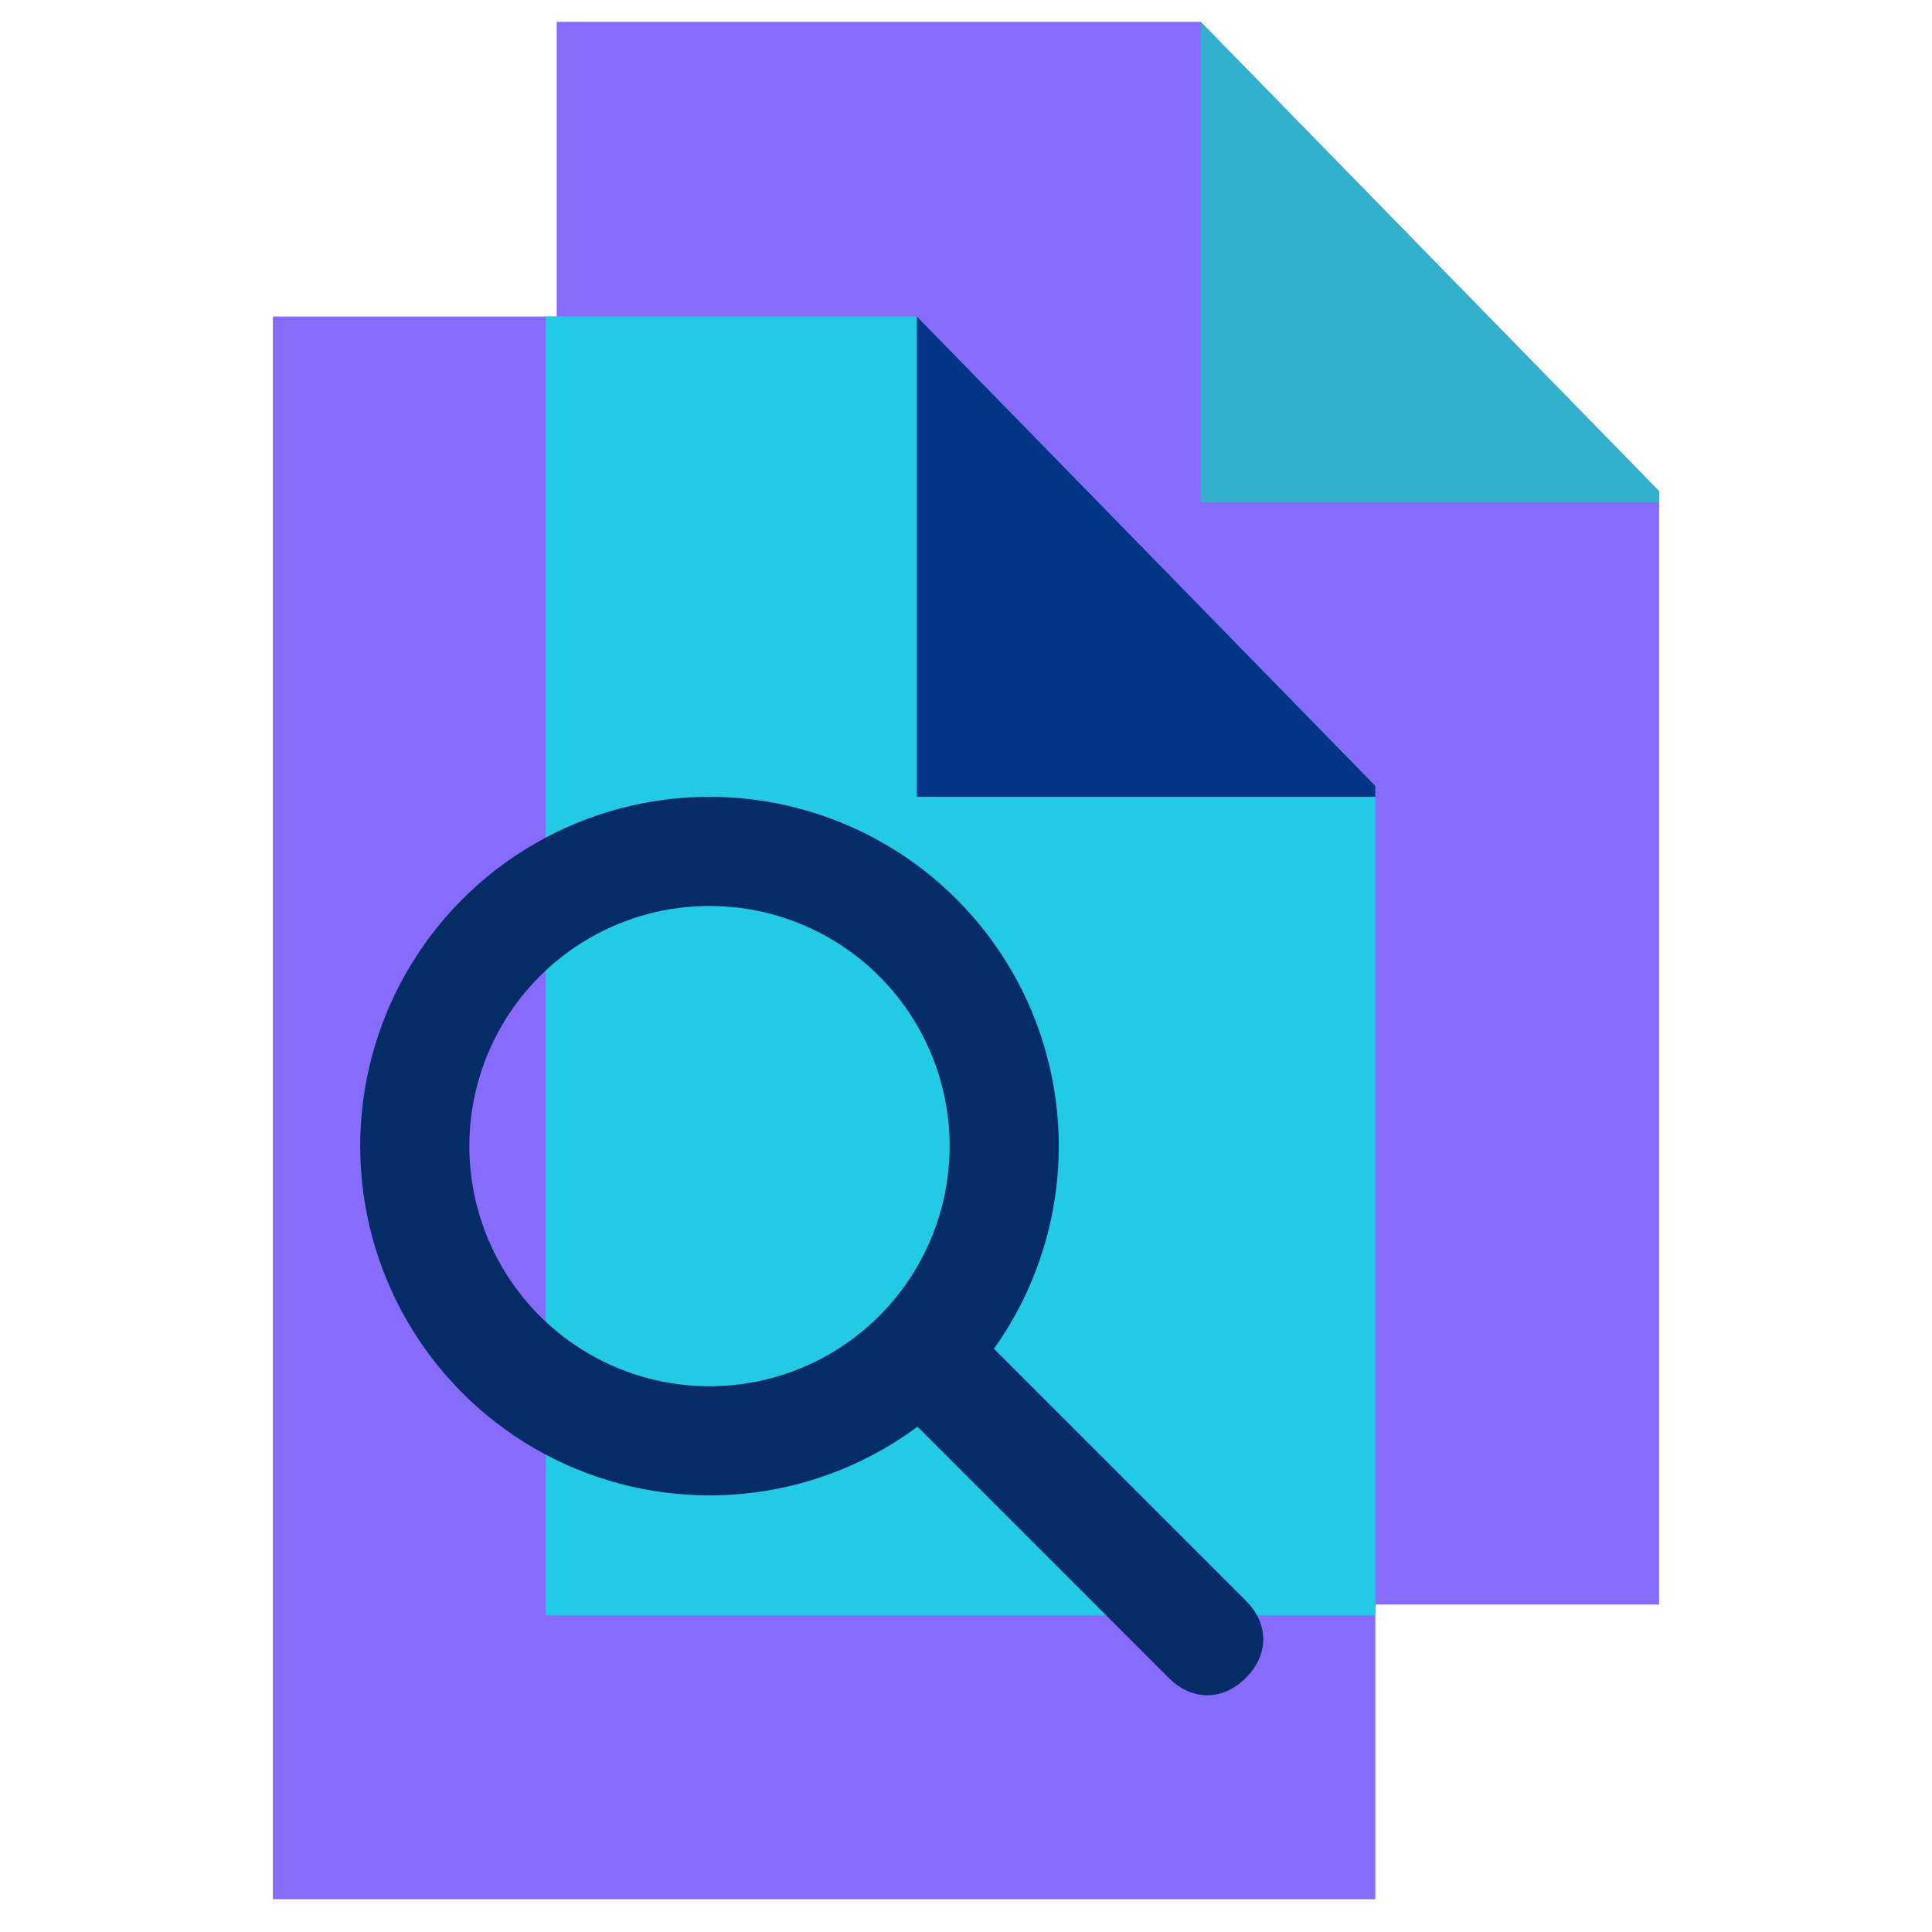
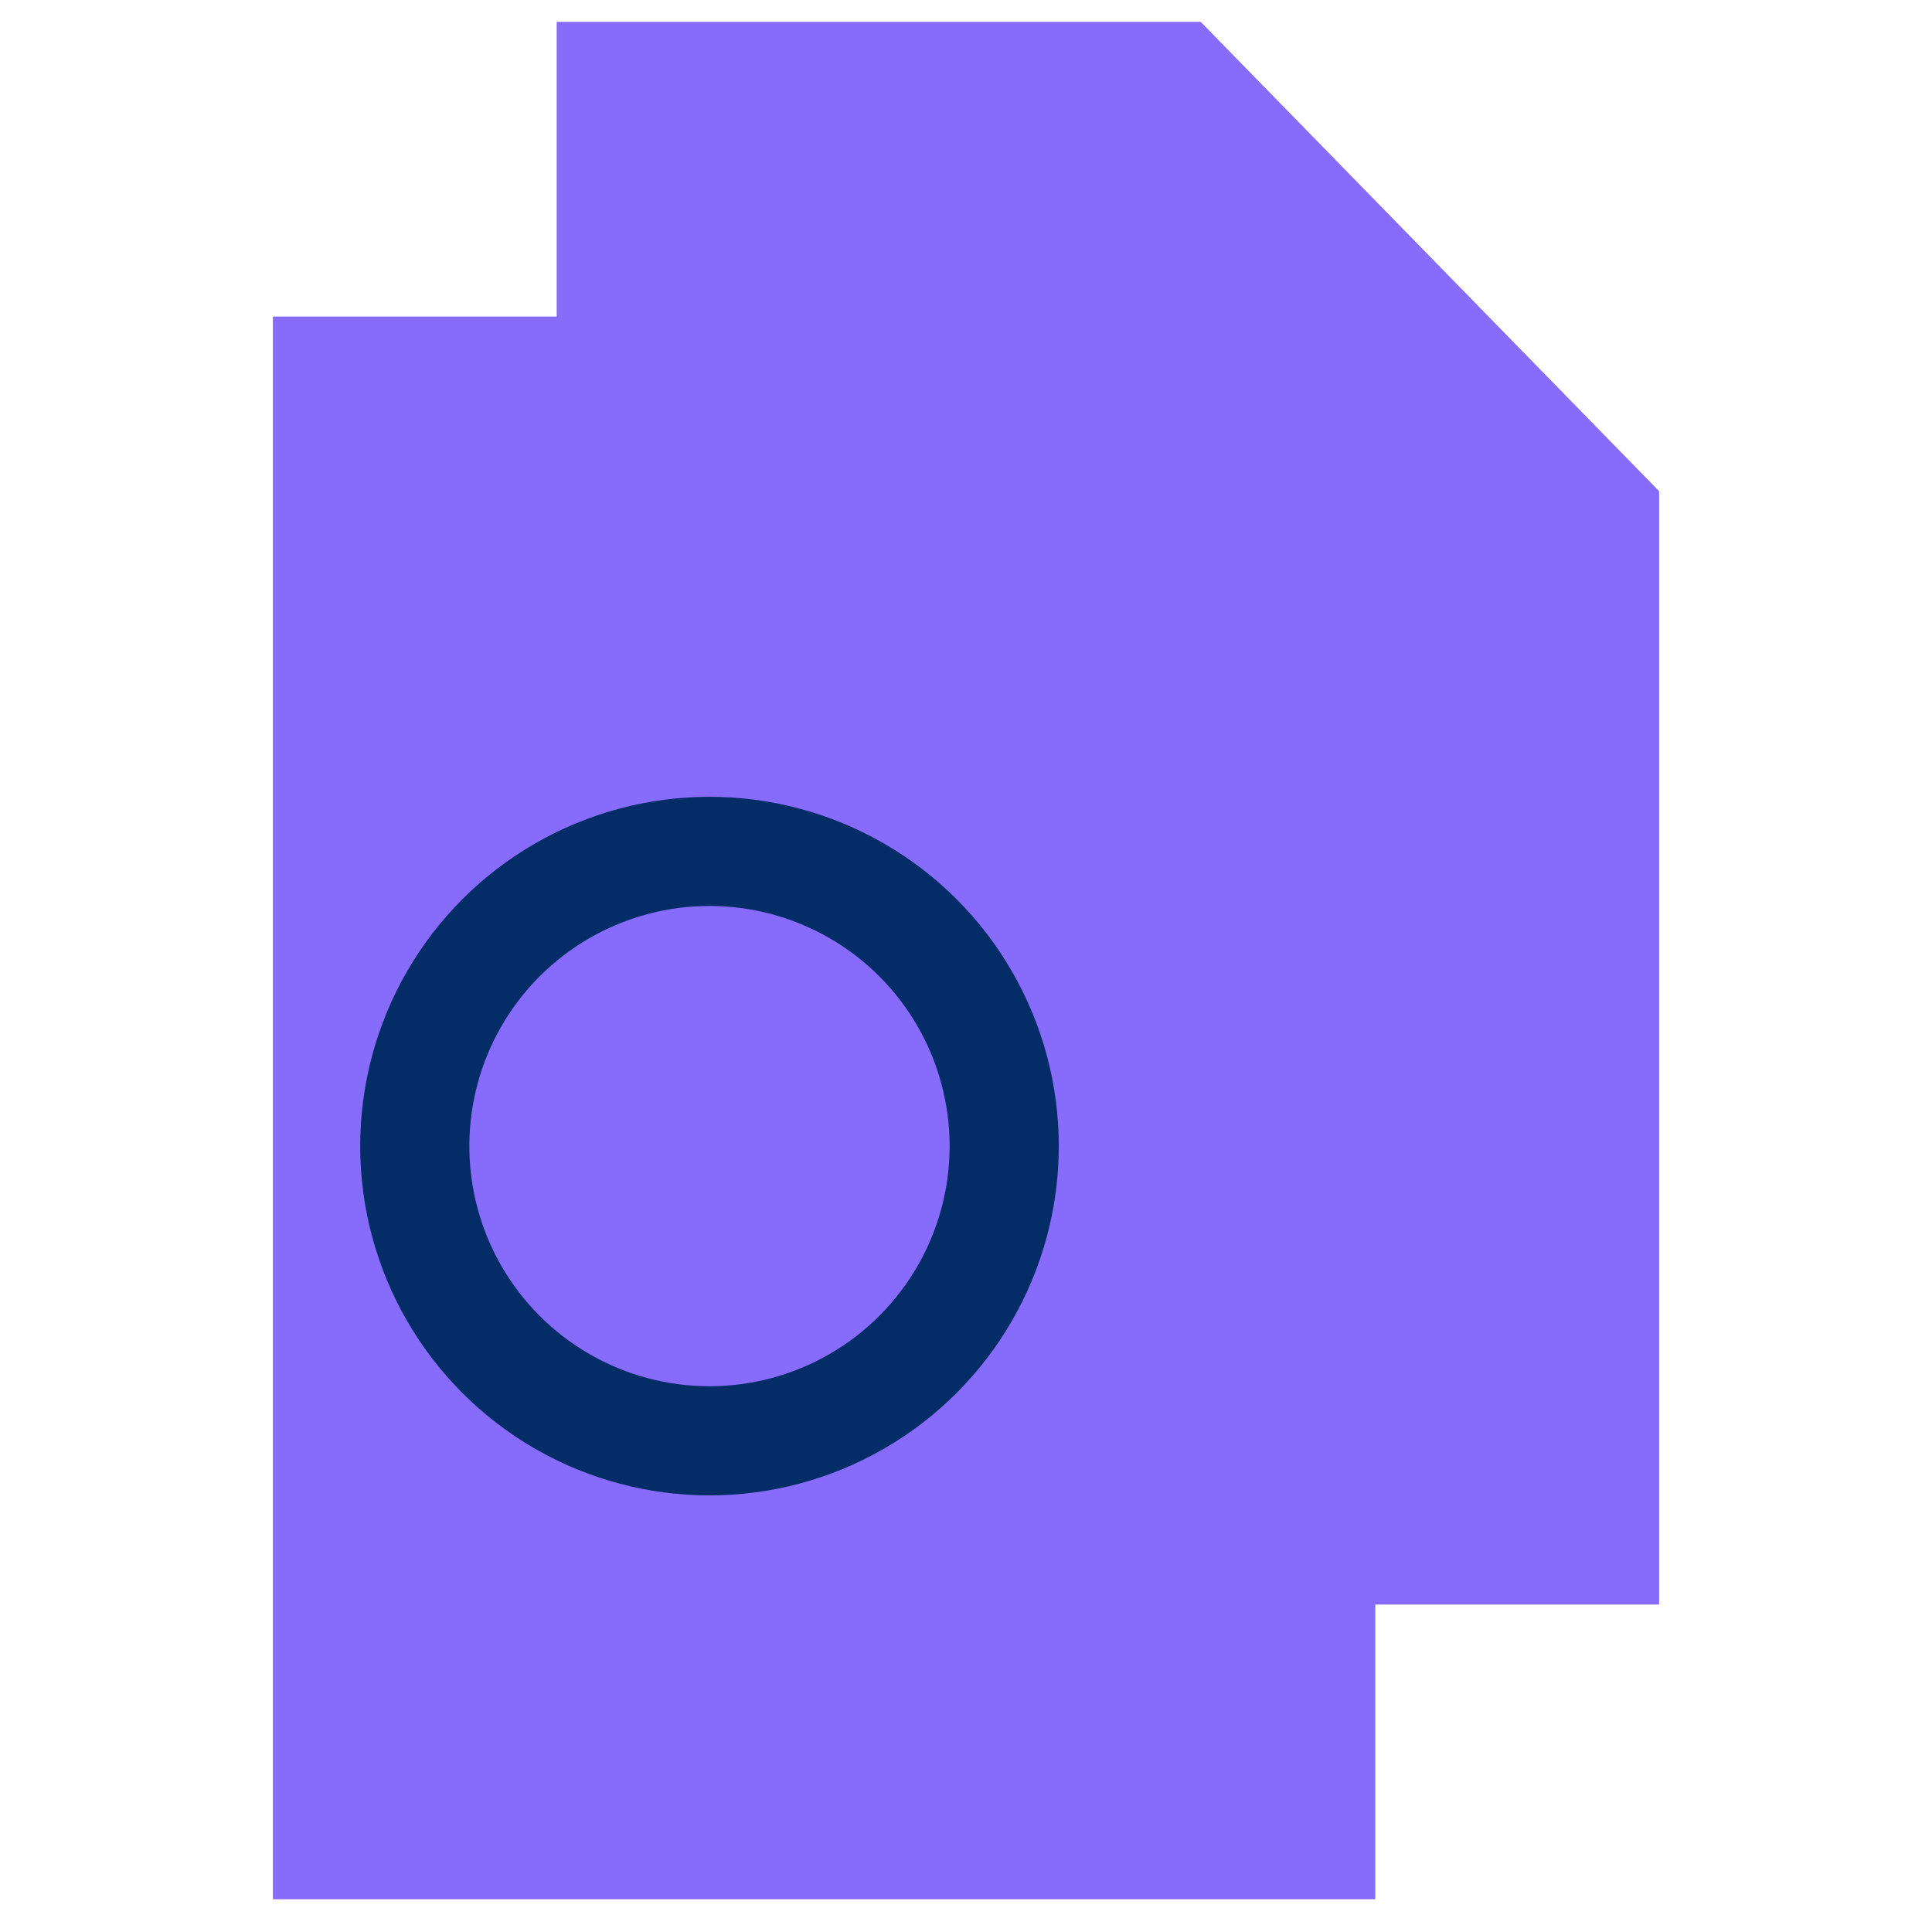
<svg xmlns="http://www.w3.org/2000/svg" version="1.1" viewBox="0 0 17.7 17.7">
  <defs>
    <style>
      .cls-1, .cls-2, .cls-3, .cls-4 {
        fill-rule: evenodd;
      }

      .cls-1, .cls-5 {
        fill: #22cae6;
      }

      .cls-2 {
        fill: #33b1cc;
      }

      .cls-3 {
        fill: #876bfa;
      }

      .cls-4 {
        fill: #043485;
      }

      .cls-6 {
        fill: none;
        stroke: #042d67;
        stroke-miterlimit: 10;
      }

      .cls-5 {
        display: none;
      }

      .cls-7 {
        fill: #042d67;
      }
    </style>
  </defs>
  <g>
    <g id="Layer_2">
      <g id="Layer_1-2">
        <g>
-           <rect class="cls-5" width="17.7" height="17.7" />
          <path class="cls-3" d="M5.1,14.8V.2h5.9l4.2,4.3v10.2H5.1Z" />
-           <path class="cls-2" d="M15.2,4.6h-4.2V.2s4.2,4.3,4.2,4.3Z" />
          <path class="cls-3" d="M2.5,17.4V2.9h5.9l4.2,4.3v10.2H2.5Z" />
-           <path class="cls-1" d="M12.6,14.8h-7.6V2.9h3.4l4.2,4.3v7.5h0Z" />
-           <path class="cls-4" d="M12.6,7.3h-4.2V2.9s4.2,4.3,4.2,4.3Z" />
        </g>
      </g>
-       <path class="cls-7" d="M9.5,11.9h1v3.5c0,.3-.2.5-.5.5h0c-.3,0-.5-.2-.5-.5v-3.5h0Z" transform="translate(-6.9 11.2) rotate(-45)" />
      <circle class="cls-6" cx="6.5" cy="10.5" r="2.7" />
    </g>
  </g>
</svg>